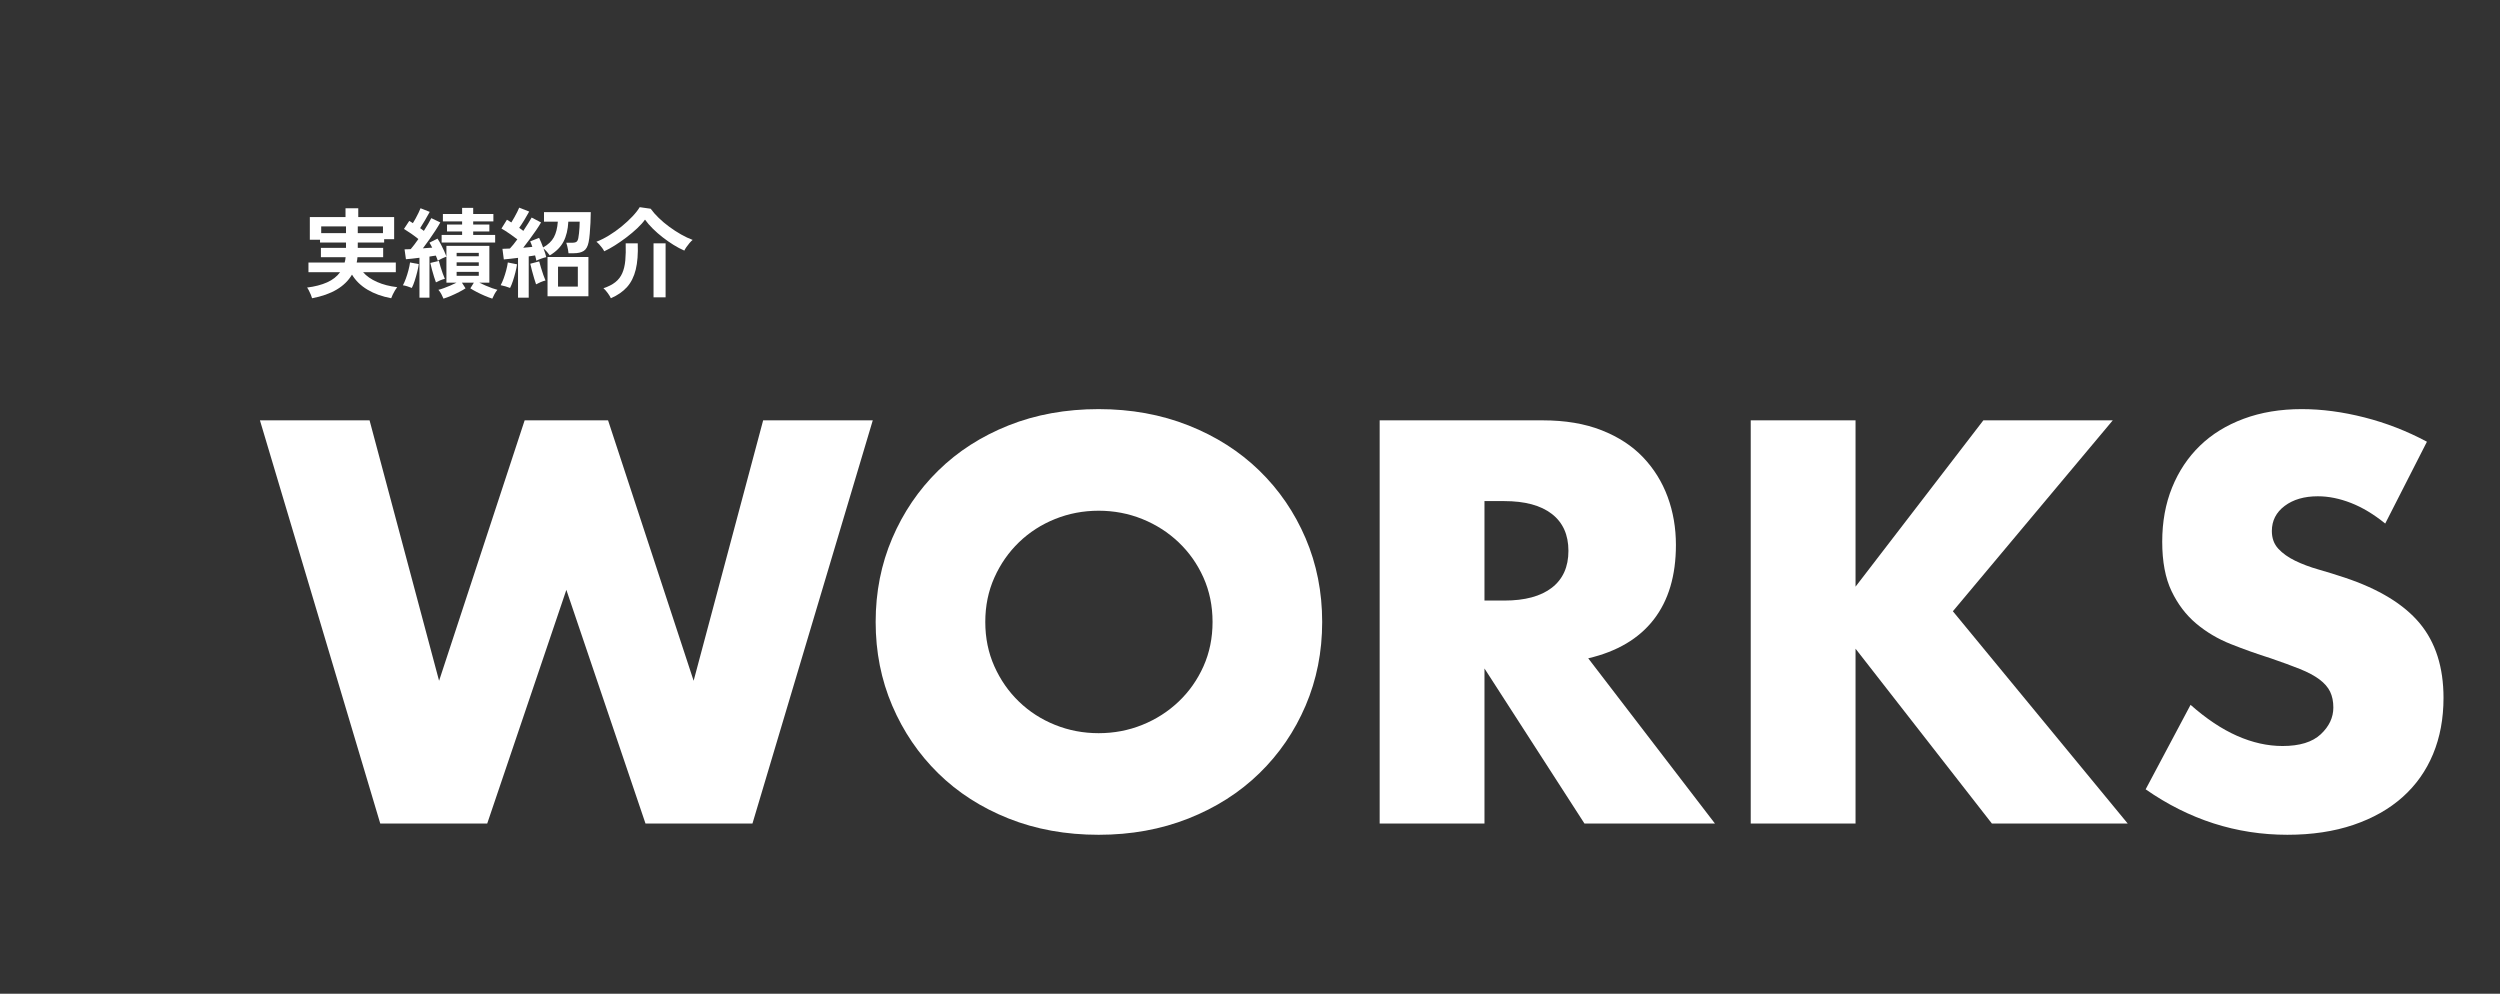
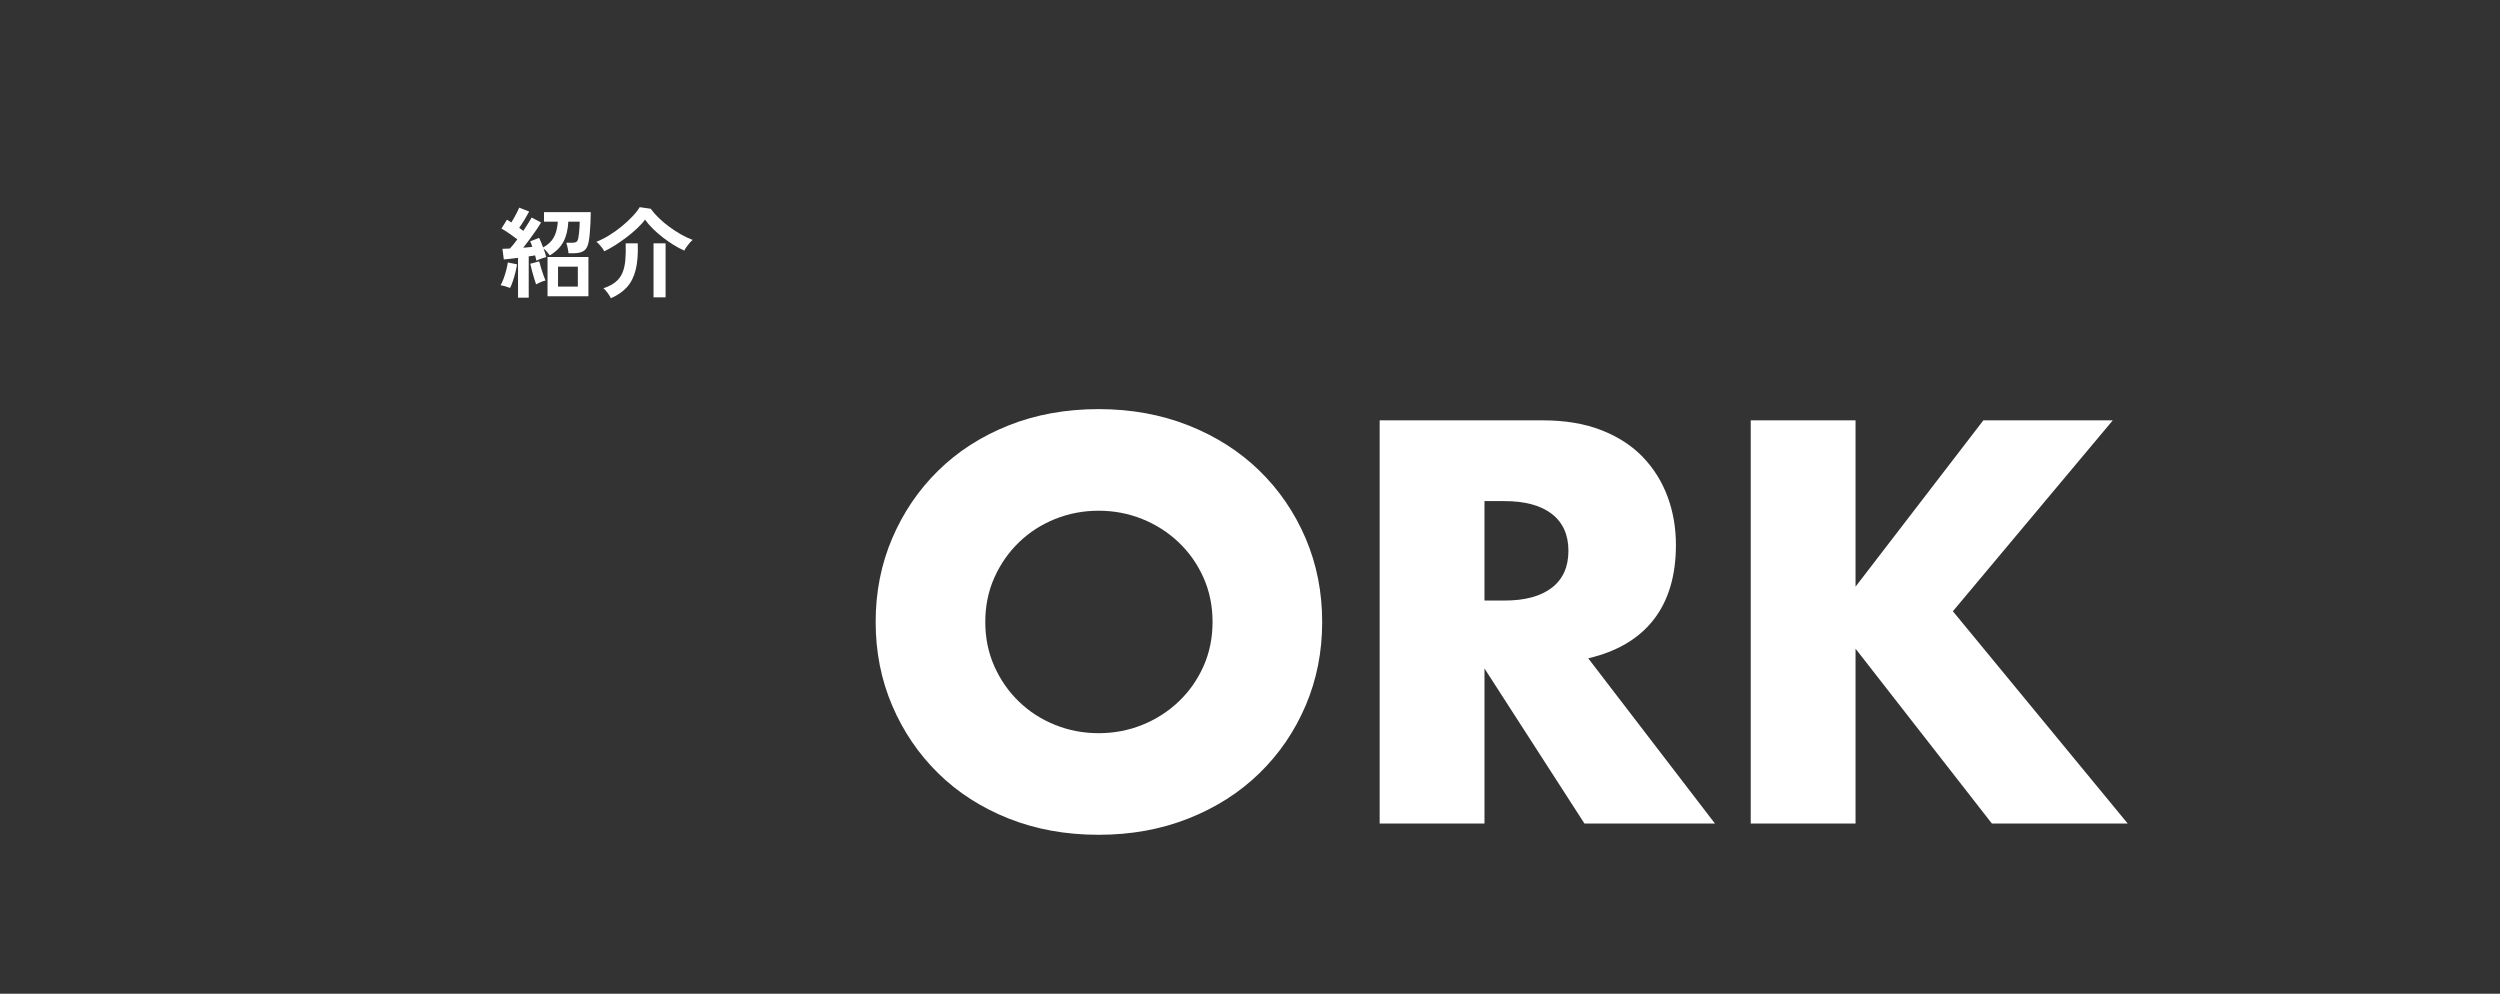
<svg xmlns="http://www.w3.org/2000/svg" width="561" height="223" version="1.1" viewBox="0 0 561 223">
  <rect x="0" y="0" width="561" height="223" fill="#333333" stroke="none" />
  <defs>
    <style>
      .cls-1 {
        fill: #fff;
      }
    </style>
  </defs>
  <g>
    <g id="_レイヤー_1" data-name="レイヤー_1">
      <g>
-         <path class="cls-1" d="M82.93,94.326l15.6,58.44,19.2-58.44h18.72l19.2,58.44,15.6-58.44h24.6l-27,90.48h-24l-17.76-52.44-17.76,52.44h-24l-27-90.48h24.6Z" />
        <path class="cls-1" d="M196.497,139.566c0-6.72,1.24-12.979,3.72-18.78,2.479-5.799,5.919-10.86,10.32-15.18,4.399-4.32,9.66-7.699,15.78-10.14,6.12-2.439,12.859-3.66,20.22-3.66,7.279,0,13.999,1.221,20.16,3.66,6.159,2.441,11.46,5.82,15.9,10.14s7.899,9.381,10.38,15.18c2.479,5.801,3.72,12.06,3.72,18.78s-1.241,12.981-3.72,18.78c-2.48,5.801-5.94,10.86-10.38,15.18s-9.741,7.701-15.9,10.14c-6.161,2.439-12.881,3.66-20.16,3.66-7.361,0-14.1-1.221-20.22-3.66-6.12-2.439-11.381-5.82-15.78-10.14-4.4-4.32-7.841-9.379-10.32-15.18-2.48-5.799-3.72-12.06-3.72-18.78ZM221.098,139.566c0,3.6.679,6.921,2.04,9.96,1.359,3.041,3.199,5.681,5.52,7.92,2.319,2.241,5.02,3.981,8.1,5.22,3.079,1.241,6.339,1.86,9.78,1.86s6.7-.619,9.78-1.86c3.079-1.24,5.799-2.979,8.16-5.22,2.359-2.239,4.219-4.879,5.58-7.92,1.359-3.039,2.04-6.36,2.04-9.96s-.681-6.919-2.04-9.96c-1.361-3.039-3.221-5.679-5.58-7.92-2.36-2.239-5.081-3.979-8.16-5.22-3.081-1.239-6.341-1.86-9.78-1.86s-6.701.621-9.78,1.86c-3.081,1.241-5.781,2.981-8.1,5.22-2.321,2.241-4.161,4.881-5.52,7.92-1.361,3.041-2.04,6.36-2.04,9.96Z" />
        <path class="cls-1" d="M384.836,184.806h-29.28l-22.44-34.8v34.8h-23.52v-90.48h36.6c5.04,0,9.439.741,13.2,2.22,3.759,1.481,6.858,3.501,9.3,6.06,2.439,2.561,4.279,5.52,5.52,8.88,1.239,3.36,1.86,6.96,1.86,10.8,0,6.881-1.661,12.461-4.98,16.74-3.32,4.281-8.22,7.181-14.7,8.7l28.44,37.08ZM333.116,134.766h4.44c4.639,0,8.2-.96,10.68-2.88,2.479-1.92,3.72-4.68,3.72-8.28s-1.242-6.36-3.72-8.28c-2.48-1.92-6.041-2.88-10.68-2.88h-4.44v22.32Z" />
        <path class="cls-1" d="M416.384,131.646l28.68-37.32h29.04l-35.88,42.84,39.24,47.64h-30.48l-30.6-39.24v39.24h-23.52v-90.48h23.52v37.32Z" />
-         <path class="cls-1" d="M535.244,117.486c-2.562-2.079-5.121-3.619-7.68-4.62-2.561-1-5.04-1.5-7.44-1.5-3.042,0-5.52.72-7.44,2.16s-2.88,3.321-2.88,5.64c0,1.601.48,2.921,1.44,3.96.96,1.041,2.22,1.941,3.78,2.7,1.56.761,3.319,1.421,5.28,1.98,1.959.561,3.9,1.161,5.82,1.8,7.68,2.561,13.299,5.981,16.86,10.26,3.559,4.281,5.34,9.861,5.34,16.74,0,4.641-.78,8.841-2.34,12.6-1.56,3.761-3.84,6.981-6.84,9.66-3,2.681-6.681,4.76-11.04,6.24-4.361,1.479-9.3,2.22-14.82,2.22-11.441,0-22.041-3.399-31.8-10.2l10.08-18.96c3.52,3.12,7,5.441,10.44,6.96,3.439,1.521,6.84,2.28,10.2,2.28,3.84,0,6.699-.879,8.58-2.64,1.878-1.759,2.82-3.759,2.82-6,0-1.359-.24-2.539-.72-3.54-.48-.999-1.28-1.92-2.4-2.76-1.121-.84-2.58-1.62-4.38-2.34s-3.98-1.519-6.54-2.4c-3.041-.96-6.021-2.019-8.94-3.18-2.921-1.159-5.52-2.7-7.8-4.62-2.28-1.92-4.122-4.339-5.52-7.26-1.401-2.919-2.1-6.619-2.1-11.1s.739-8.539,2.22-12.18c1.479-3.639,3.559-6.76,6.24-9.36,2.679-2.599,5.958-4.62,9.84-6.06,3.879-1.44,8.22-2.16,13.02-2.16,4.479,0,9.16.621,14.04,1.86,4.879,1.241,9.559,3.06,14.04,5.46l-9.36,18.36Z" />
      </g>
      <g>
-         <path class="cls-1" d="M70.032,66.926c-.059-.22-.154-.488-.286-.803-.132-.316-.275-.624-.429-.924s-.29-.524-.407-.671c1.745-.22,3.241-.609,4.487-1.166,1.247-.557,2.223-1.32,2.926-2.288h-7.106v-2.156h8.118c.059-.19.106-.385.143-.583.037-.198.062-.407.077-.627h-5.544v-2.09h5.632v-1.188h-5.83v-.638h-2.288v-5.082h8.008v-1.98h2.86v1.98h8.052v4.972h-2.244v.748h-5.918v1.188h5.698v2.09h-5.764c-.015.206-.037.407-.066.605-.03.198-.066.4-.11.605h8.778v2.156h-7.348c.763.88,1.812,1.614,3.146,2.2,1.334.587,2.838.976,4.51,1.166-.147.176-.312.418-.495.726-.184.308-.352.623-.506.946-.154.322-.268.594-.341.814-2.039-.382-3.81-1.02-5.313-1.914s-2.666-2.024-3.487-3.388c-1.599,2.714-4.583,4.48-8.954,5.302ZM72.078,52.318h5.565v-1.518h-5.565v1.518ZM80.284,52.318h5.654v-1.518h-5.654v1.518Z" />
-         <path class="cls-1" d="M92.412,64.616c-.278-.117-.612-.238-1.001-.363-.389-.124-.722-.201-1.001-.231.22-.396.44-.895.66-1.496.22-.601.414-1.224.583-1.87.168-.645.29-1.232.363-1.76l1.958.374c-.074.528-.195,1.13-.363,1.804-.169.675-.355,1.328-.561,1.958-.206.631-.418,1.159-.639,1.584ZM99.518,67.014c-.132-.323-.294-.664-.484-1.023-.19-.36-.41-.678-.66-.957.322-.073.718-.194,1.188-.363.469-.168.96-.363,1.474-.583.514-.22.982-.44,1.408-.66h-2.266v-5.852c-.279.103-.605.242-.979.418s-.693.352-.957.528c-.059-.176-.125-.363-.198-.561-.074-.198-.154-.399-.242-.605-.22.03-.451.062-.693.099s-.488.077-.737.121v9.218h-2.244v-8.954c-.572.073-1.122.139-1.65.198-.528.059-.99.103-1.386.132l-.309-2.222c.19,0,.403-.003.638-.011.235-.007.484-.018.748-.033.528-.616,1.1-1.371,1.716-2.266-.47-.381-.998-.777-1.584-1.188-.587-.41-1.137-.77-1.65-1.078l1.188-1.804c.132.074.264.154.396.242.132.088.271.176.418.264.205-.337.422-.711.649-1.122.227-.41.436-.817.627-1.221.19-.403.337-.737.439-1.001l2.068.814c-.323.587-.679,1.214-1.067,1.881-.389.667-.751,1.258-1.089,1.771.146.103.29.206.429.308.139.103.275.206.407.308.763-1.202,1.32-2.156,1.672-2.86l2.024.968c-.293.528-.656,1.126-1.089,1.793-.433.668-.895,1.35-1.386,2.046-.492.697-.972,1.353-1.441,1.969.366-.029.726-.059,1.078-.088.352-.029.689-.051,1.012-.066-.103-.22-.209-.425-.319-.616-.11-.19-.209-.359-.297-.506l1.804-.902c.249.367.502.792.759,1.276.256.484.495.968.715,1.452.22.484.396.909.528,1.276v-2.376h9.636v8.25h-2.266c.44.22.917.44,1.43.66.513.22,1.004.415,1.474.583.47.169.858.29,1.166.363-.234.279-.451.597-.648.957-.198.359-.363.7-.495,1.023-.514-.161-1.078-.374-1.694-.638-.616-.264-1.214-.547-1.793-.847-.579-.301-1.06-.575-1.441-.825l.792-1.276h-2.684l.814,1.276c-.382.25-.862.524-1.441.825-.579.3-1.177.583-1.793.847s-1.188.477-1.716.638ZM97.824,63.362c-.117-.308-.257-.719-.418-1.232-.161-.513-.319-1.052-.473-1.617-.154-.564-.275-1.067-.363-1.507l1.914-.462c.088.367.209.803.363,1.309.154.506.319,1.005.495,1.496.176.492.337.899.483,1.221-.322.073-.664.184-1.022.33-.36.147-.686.301-.979.462ZM99.101,54.43v-1.716h4.598v-.77h-3.388v-1.562h3.388v-.704h-4.312v-1.65h4.312v-1.386h2.486v1.386h4.532v1.65h-4.532v.704h3.63v1.562h-3.63v.77h4.928v1.716h-12.012ZM102.467,57.51h4.972v-.77h-4.972v.77ZM102.467,59.666h4.972v-.792h-4.972v.792ZM102.467,61.888h4.972v-.88h-4.972v.88Z" />
        <path class="cls-1" d="M114.463,64.616c-.279-.117-.631-.238-1.056-.363-.426-.124-.778-.209-1.057-.253.221-.396.44-.891.66-1.485.22-.594.414-1.213.583-1.859.169-.645.29-1.232.363-1.76l2.068.418c-.074.528-.195,1.126-.363,1.793-.169.668-.356,1.313-.562,1.936-.205.624-.418,1.148-.638,1.573ZM116.245,66.794v-8.932c-.602.073-1.181.143-1.738.209-.558.066-1.042.114-1.452.143l-.308-2.376c.484,0,1.041-.022,1.672-.066.249-.264.517-.572.803-.924.286-.352.576-.733.869-1.144-.499-.381-1.082-.803-1.749-1.265s-1.272-.847-1.815-1.155l1.232-1.98c.146.088.301.184.462.286.161.103.337.213.528.33.205-.337.425-.711.66-1.122.234-.411.451-.814.648-1.21.198-.396.349-.726.451-.99l2.244.88c-.323.587-.686,1.214-1.089,1.881-.403.668-.789,1.258-1.155,1.771.176.118.341.235.495.352.154.118.297.228.429.33.396-.601.759-1.162,1.089-1.683.33-.52.59-.957.781-1.309l2.112,1.1c-.294.514-.664,1.097-1.111,1.749-.447.653-.924,1.32-1.43,2.002-.506.682-.994,1.324-1.463,1.925.381-.029.744-.062,1.089-.099s.663-.07.957-.099c-.147-.454-.308-.865-.484-1.232l2.002-.792c.293.587.594,1.305.902,2.156,1.129-.63,1.936-1.397,2.42-2.299.484-.902.777-2.064.88-3.487h-3.102v-2.134h10.494c0,.733-.022,1.533-.066,2.398-.044.865-.099,1.683-.165,2.453-.066.77-.15,1.397-.253,1.881-.191.968-.558,1.625-1.1,1.969-.542.345-1.291.517-2.244.517h-1.166c-.015-.22-.052-.48-.11-.781-.059-.3-.121-.594-.187-.88s-.136-.517-.209-.693h1.254c.513,0,.865-.077,1.056-.231s.322-.429.396-.825c.059-.293.11-.652.154-1.078.044-.425.081-.869.11-1.331.029-.462.044-.884.044-1.265h-2.552c-.088,1.775-.448,3.267-1.078,4.477-.631,1.21-1.658,2.241-3.08,3.091-.147-.205-.356-.466-.627-.781-.271-.315-.532-.568-.781-.759.132.352.253.697.363,1.034.11.338.194.638.253.902-.308.059-.693.173-1.155.341-.462.169-.817.319-1.067.451-.03-.161-.07-.344-.121-.55-.052-.205-.107-.418-.165-.638-.206.03-.429.066-.671.11-.242.044-.495.081-.759.11v9.262h-2.397ZM120.293,63.802c-.118-.323-.261-.766-.429-1.331-.169-.564-.334-1.151-.495-1.76-.162-.608-.286-1.118-.374-1.529l2.002-.528c.088.352.216.807.385,1.364.168.557.345,1.104.528,1.639.183.536.348.965.495,1.287-.323.073-.683.195-1.078.363-.396.169-.741.334-1.034.495ZM122.867,66.486v-8.822h9.174v8.822h-9.174ZM125.221,64.308h4.444v-4.466h-4.444v4.466Z" />
        <path class="cls-1" d="M135.587,56.388c-.103-.22-.253-.465-.451-.737-.198-.271-.415-.535-.649-.792-.234-.256-.455-.458-.66-.605.909-.352,1.852-.825,2.827-1.419s1.91-1.257,2.805-1.991c.894-.733,1.701-1.478,2.42-2.233.718-.755,1.276-1.463,1.672-2.123l2.464.352c.484.675,1.085,1.36,1.804,2.057.719.697,1.507,1.361,2.365,1.991.858.631,1.738,1.203,2.64,1.716.902.513,1.771.924,2.607,1.232-.22.176-.455.411-.704.704-.25.293-.48.594-.693.902-.213.308-.37.572-.473.792-.777-.337-1.581-.762-2.409-1.276-.829-.513-1.643-1.082-2.442-1.705-.799-.623-1.54-1.272-2.222-1.947-.682-.674-1.265-1.349-1.749-2.024-.44.616-1.023,1.265-1.749,1.947-.726.682-1.521,1.353-2.387,2.013-.866.66-1.734,1.265-2.607,1.815-.873.55-1.676.994-2.409,1.331ZM137.083,66.926c-.147-.323-.381-.708-.704-1.155-.323-.448-.646-.81-.968-1.089,1.101-.366,1.991-.821,2.673-1.364.682-.542,1.199-1.213,1.551-2.013.352-.799.579-1.749.682-2.849.103-1.1.132-2.383.088-3.85h2.706c.088,2.347-.062,4.312-.451,5.896s-1.038,2.886-1.947,3.905c-.91,1.019-2.12,1.859-3.63,2.519ZM146.653,66.728v-12.122h2.706v12.122h-2.706Z" />
      </g>
    </g>
  </g>
</svg>